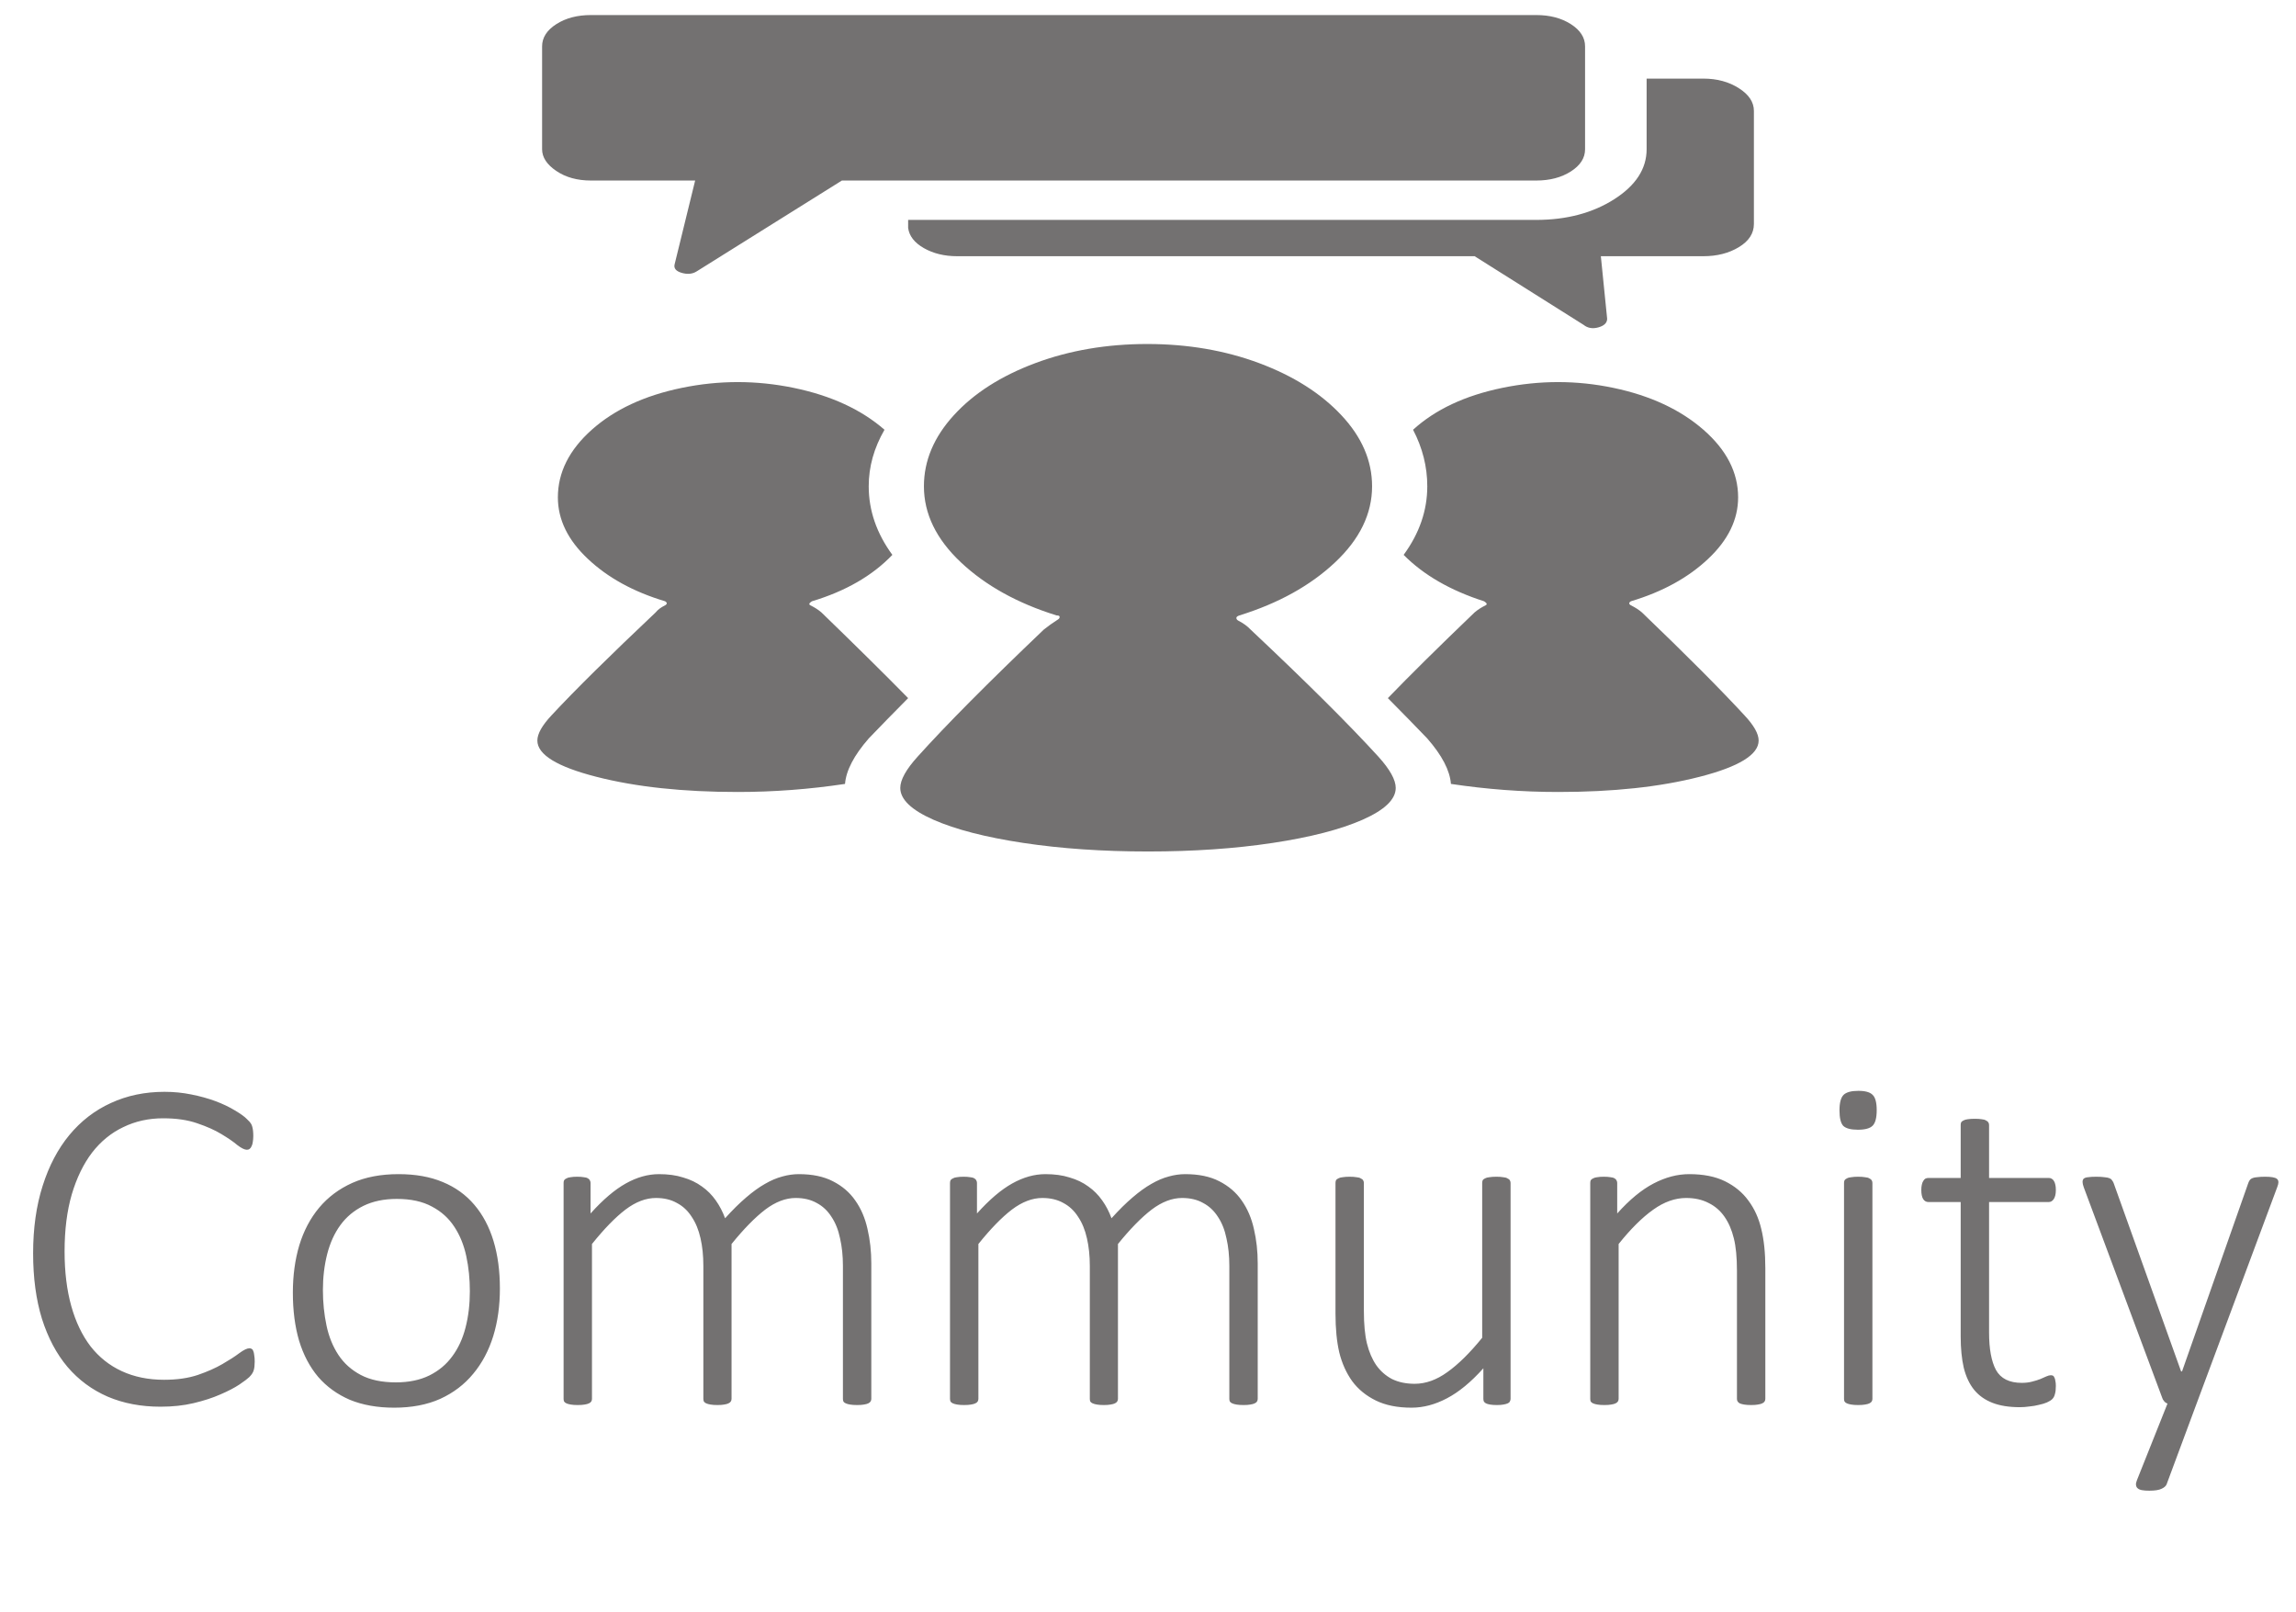
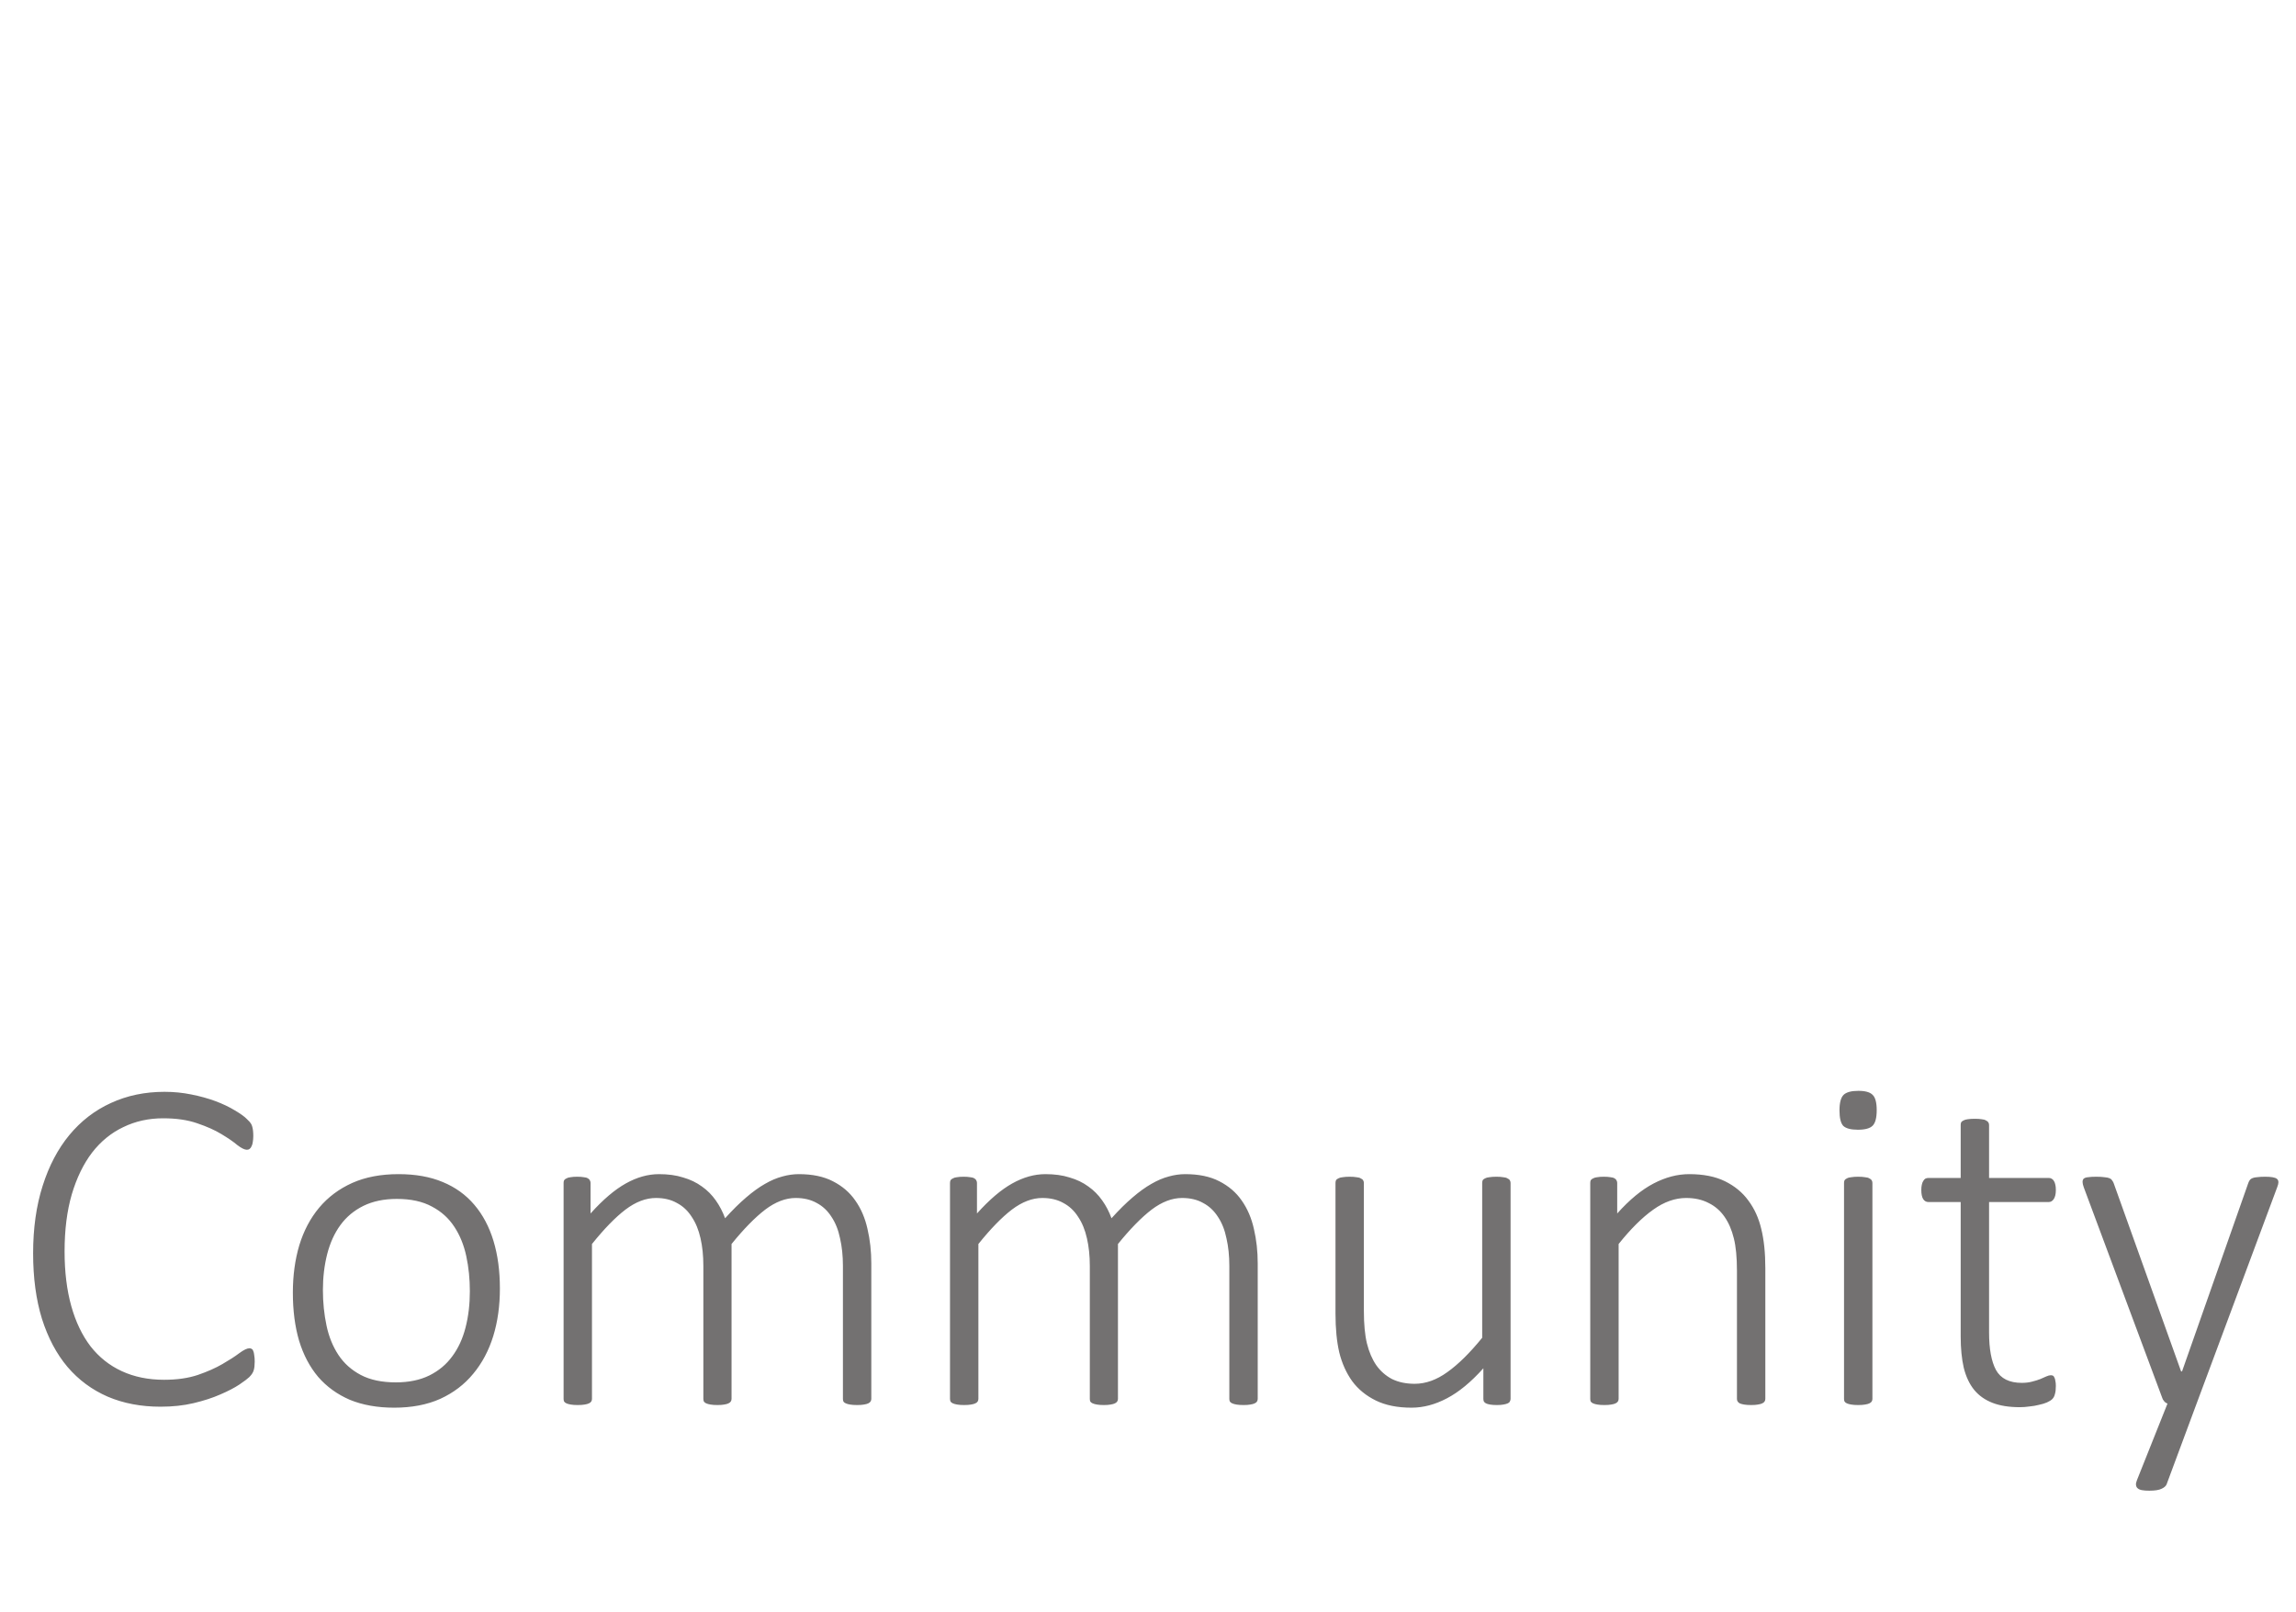
<svg xmlns="http://www.w3.org/2000/svg" width="47" height="33" viewBox="0 0 47 33" fill="none">
-   <path d="M17.783 15.115C18.02 14.868 18.289 14.592 18.59 14.289C18.117 13.807 17.524 13.222 16.814 12.534C16.749 12.479 16.674 12.431 16.588 12.389C16.566 12.376 16.561 12.362 16.572 12.348C16.582 12.334 16.599 12.321 16.62 12.307C17.309 12.1 17.858 11.784 18.267 11.357C17.944 10.916 17.783 10.448 17.783 9.953C17.783 9.553 17.891 9.168 18.106 8.796C17.632 8.383 17.013 8.097 16.249 7.939C15.484 7.781 14.72 7.781 13.955 7.939C13.191 8.097 12.577 8.383 12.114 8.796C11.651 9.209 11.42 9.67 11.42 10.18C11.42 10.634 11.624 11.054 12.034 11.439C12.443 11.825 12.97 12.114 13.616 12.307C13.638 12.321 13.649 12.334 13.649 12.348C13.649 12.362 13.638 12.376 13.616 12.389C13.53 12.431 13.466 12.479 13.422 12.534C12.475 13.429 11.764 14.131 11.291 14.64C11.097 14.847 11 15.019 11 15.157C11 15.446 11.404 15.694 12.211 15.9C13.019 16.107 13.982 16.21 15.102 16.21C15.834 16.21 16.566 16.155 17.298 16.045C17.32 15.769 17.482 15.46 17.783 15.115ZM28.216 15.487C27.613 14.826 26.741 13.959 25.599 12.885C25.535 12.816 25.449 12.754 25.341 12.699C25.32 12.685 25.309 12.668 25.309 12.648C25.309 12.627 25.33 12.61 25.373 12.596C26.17 12.348 26.822 11.987 27.328 11.512C27.834 11.037 28.087 10.517 28.087 9.953C28.087 9.429 27.877 8.944 27.457 8.497C27.037 8.049 26.477 7.695 25.777 7.433C25.077 7.172 24.313 7.041 23.484 7.041C22.655 7.041 21.89 7.172 21.191 7.433C20.491 7.695 19.936 8.049 19.527 8.497C19.118 8.944 18.913 9.429 18.913 9.953C18.913 10.517 19.166 11.037 19.672 11.512C20.178 11.987 20.83 12.348 21.627 12.596C21.67 12.596 21.691 12.606 21.691 12.627C21.691 12.648 21.68 12.665 21.659 12.678C21.551 12.747 21.454 12.816 21.368 12.885C20.227 13.973 19.366 14.84 18.784 15.487C18.547 15.749 18.429 15.962 18.429 16.127C18.429 16.361 18.655 16.578 19.107 16.778C19.559 16.977 20.173 17.136 20.948 17.253C21.724 17.37 22.574 17.428 23.5 17.428C24.426 17.428 25.276 17.37 26.052 17.253C26.827 17.136 27.441 16.977 27.893 16.778C28.345 16.578 28.571 16.361 28.571 16.127C28.571 15.962 28.453 15.749 28.216 15.487ZM34.87 1.609H33.707V3.055C33.707 3.454 33.486 3.795 33.045 4.077C32.603 4.359 32.07 4.501 31.446 4.501H18.59V4.666C18.612 4.831 18.72 4.969 18.913 5.079C19.107 5.189 19.333 5.244 19.592 5.244H30.186L32.415 6.648C32.501 6.717 32.603 6.734 32.722 6.7C32.84 6.666 32.899 6.607 32.899 6.524L32.77 5.244H34.87C35.149 5.244 35.392 5.182 35.596 5.058C35.801 4.934 35.903 4.776 35.903 4.583V2.27C35.903 2.091 35.801 1.936 35.596 1.806C35.392 1.675 35.149 1.609 34.87 1.609ZM31.446 0.308H12.098C11.818 0.308 11.581 0.37 11.388 0.494C11.194 0.618 11.097 0.77 11.097 0.949V3.055C11.097 3.22 11.194 3.368 11.388 3.499C11.581 3.63 11.818 3.695 12.098 3.695H14.23L13.81 5.409C13.789 5.492 13.837 5.55 13.955 5.585C14.074 5.619 14.176 5.609 14.262 5.554L17.234 3.695H31.446C31.726 3.695 31.962 3.633 32.156 3.509C32.35 3.385 32.447 3.234 32.447 3.055V0.949C32.447 0.77 32.35 0.618 32.156 0.494C31.962 0.37 31.726 0.308 31.446 0.308ZM35.709 14.64C35.214 14.104 34.514 13.401 33.61 12.534C33.545 12.479 33.47 12.431 33.384 12.389C33.362 12.376 33.351 12.362 33.351 12.348C33.351 12.334 33.362 12.321 33.384 12.307C34.03 12.114 34.557 11.825 34.966 11.439C35.376 11.054 35.58 10.634 35.58 10.18C35.58 9.67 35.343 9.209 34.87 8.796C34.396 8.383 33.782 8.097 33.028 7.939C32.275 7.781 31.516 7.781 30.751 7.939C29.987 8.097 29.379 8.383 28.926 8.796C29.12 9.168 29.217 9.553 29.217 9.953C29.217 10.448 29.056 10.916 28.733 11.357C29.142 11.77 29.691 12.086 30.38 12.307C30.401 12.321 30.418 12.334 30.428 12.348C30.439 12.362 30.434 12.376 30.412 12.389C30.326 12.431 30.251 12.479 30.186 12.534C29.454 13.236 28.862 13.821 28.41 14.289C28.711 14.592 28.98 14.868 29.217 15.115C29.518 15.46 29.68 15.769 29.701 16.045C30.434 16.155 31.166 16.21 31.898 16.21C33.018 16.21 33.981 16.107 34.789 15.9C35.596 15.694 36 15.446 36 15.157C36 15.019 35.903 14.847 35.709 14.64Z" fill="#737171" />
  <path d="M5.214 27.869C5.214 27.905 5.212 27.938 5.209 27.967C5.206 27.996 5.201 28.022 5.194 28.045C5.188 28.068 5.178 28.089 5.165 28.109C5.155 28.128 5.134 28.154 5.102 28.187C5.072 28.216 5.006 28.267 4.901 28.338C4.797 28.407 4.665 28.475 4.506 28.543C4.35 28.612 4.169 28.67 3.964 28.719C3.759 28.768 3.533 28.792 3.285 28.792C2.888 28.792 2.528 28.724 2.206 28.587C1.884 28.447 1.609 28.244 1.381 27.977C1.156 27.71 0.982 27.381 0.858 26.991C0.738 26.6 0.678 26.154 0.678 25.653C0.678 25.138 0.743 24.678 0.873 24.271C1.003 23.861 1.186 23.514 1.42 23.231C1.658 22.944 1.941 22.726 2.27 22.576C2.602 22.423 2.968 22.347 3.368 22.347C3.557 22.347 3.739 22.365 3.915 22.401C4.094 22.436 4.258 22.482 4.408 22.537C4.558 22.593 4.691 22.656 4.809 22.728C4.929 22.799 5.01 22.858 5.053 22.904C5.098 22.946 5.126 22.977 5.136 22.996C5.149 23.016 5.159 23.039 5.165 23.065C5.172 23.087 5.176 23.115 5.18 23.148C5.183 23.177 5.185 23.211 5.185 23.25C5.185 23.296 5.181 23.337 5.175 23.372C5.172 23.405 5.163 23.434 5.15 23.46C5.141 23.483 5.128 23.501 5.111 23.514C5.095 23.527 5.076 23.533 5.053 23.533C5.007 23.533 4.942 23.501 4.857 23.436C4.776 23.367 4.667 23.293 4.53 23.211C4.397 23.13 4.232 23.057 4.037 22.991C3.842 22.923 3.609 22.889 3.339 22.889C3.043 22.889 2.771 22.949 2.523 23.07C2.276 23.187 2.063 23.361 1.884 23.592C1.708 23.823 1.57 24.108 1.469 24.447C1.371 24.785 1.322 25.174 1.322 25.613C1.322 26.033 1.368 26.406 1.459 26.732C1.55 27.057 1.682 27.332 1.854 27.557C2.027 27.778 2.24 27.948 2.494 28.065C2.748 28.182 3.036 28.241 3.358 28.241C3.622 28.241 3.852 28.208 4.047 28.143C4.245 28.075 4.415 28 4.555 27.918C4.695 27.837 4.809 27.764 4.896 27.698C4.988 27.63 5.058 27.596 5.106 27.596C5.126 27.596 5.142 27.601 5.155 27.611C5.168 27.617 5.178 27.632 5.185 27.654C5.194 27.674 5.201 27.702 5.204 27.738C5.211 27.773 5.214 27.817 5.214 27.869ZM10.233 26.375C10.233 26.727 10.188 27.051 10.097 27.347C10.005 27.643 9.869 27.9 9.687 28.118C9.507 28.337 9.283 28.507 9.013 28.631C8.743 28.752 8.428 28.812 8.07 28.812C7.725 28.812 7.423 28.758 7.162 28.651C6.905 28.54 6.688 28.384 6.513 28.182C6.34 27.977 6.21 27.729 6.122 27.44C6.037 27.15 5.995 26.823 5.995 26.458C5.995 26.107 6.039 25.783 6.127 25.487C6.218 25.19 6.353 24.935 6.532 24.72C6.715 24.502 6.941 24.333 7.211 24.212C7.481 24.092 7.797 24.032 8.158 24.032C8.503 24.032 8.804 24.085 9.062 24.193C9.322 24.3 9.538 24.456 9.711 24.661C9.883 24.863 10.014 25.109 10.102 25.399C10.19 25.688 10.233 26.014 10.233 26.375ZM9.618 26.429C9.618 26.178 9.594 25.939 9.545 25.711C9.496 25.483 9.415 25.283 9.301 25.111C9.187 24.935 9.034 24.797 8.842 24.696C8.65 24.591 8.41 24.539 8.124 24.539C7.86 24.539 7.632 24.587 7.44 24.681C7.248 24.775 7.09 24.907 6.967 25.076C6.846 25.242 6.757 25.439 6.698 25.667C6.64 25.895 6.61 26.141 6.61 26.404C6.61 26.658 6.635 26.901 6.684 27.132C6.732 27.36 6.814 27.56 6.928 27.733C7.042 27.905 7.195 28.042 7.387 28.143C7.579 28.244 7.818 28.294 8.104 28.294C8.368 28.294 8.596 28.247 8.788 28.153C8.98 28.058 9.136 27.928 9.257 27.762C9.381 27.596 9.472 27.399 9.53 27.171C9.589 26.943 9.618 26.696 9.618 26.429ZM17.836 28.631C17.836 28.651 17.831 28.669 17.821 28.685C17.811 28.701 17.795 28.714 17.773 28.724C17.753 28.734 17.724 28.742 17.685 28.748C17.649 28.755 17.603 28.758 17.548 28.758C17.489 28.758 17.44 28.755 17.401 28.748C17.366 28.742 17.336 28.734 17.314 28.724C17.291 28.714 17.274 28.701 17.265 28.685C17.258 28.669 17.255 28.651 17.255 28.631V25.911C17.255 25.703 17.235 25.514 17.196 25.345C17.16 25.172 17.102 25.026 17.02 24.905C16.942 24.782 16.841 24.687 16.718 24.622C16.597 24.554 16.454 24.52 16.288 24.52C16.083 24.52 15.875 24.599 15.663 24.759C15.455 24.919 15.225 25.153 14.975 25.462V28.631C14.975 28.651 14.97 28.669 14.96 28.685C14.95 28.701 14.934 28.714 14.911 28.724C14.892 28.734 14.862 28.742 14.823 28.748C14.787 28.755 14.742 28.758 14.687 28.758C14.631 28.758 14.584 28.755 14.545 28.748C14.509 28.742 14.48 28.734 14.457 28.724C14.434 28.714 14.418 28.701 14.408 28.685C14.402 28.669 14.398 28.651 14.398 28.631V25.911C14.398 25.703 14.379 25.514 14.34 25.345C14.301 25.172 14.241 25.026 14.159 24.905C14.081 24.782 13.98 24.687 13.856 24.622C13.736 24.554 13.593 24.52 13.427 24.52C13.222 24.52 13.013 24.599 12.802 24.759C12.593 24.919 12.366 25.153 12.118 25.462V28.631C12.118 28.651 12.113 28.669 12.104 28.685C12.094 28.701 12.078 28.714 12.055 28.724C12.035 28.734 12.006 28.742 11.967 28.748C11.931 28.755 11.884 28.758 11.825 28.758C11.77 28.758 11.723 28.755 11.684 28.748C11.648 28.742 11.618 28.734 11.596 28.724C11.573 28.714 11.557 28.701 11.547 28.685C11.54 28.669 11.537 28.651 11.537 28.631V24.212C11.537 24.193 11.54 24.175 11.547 24.158C11.557 24.142 11.573 24.129 11.596 24.119C11.618 24.106 11.646 24.098 11.679 24.095C11.714 24.088 11.76 24.085 11.815 24.085C11.871 24.085 11.916 24.088 11.952 24.095C11.988 24.098 12.016 24.106 12.035 24.119C12.055 24.129 12.068 24.142 12.074 24.158C12.084 24.175 12.089 24.193 12.089 24.212V24.837C12.343 24.554 12.584 24.349 12.812 24.222C13.039 24.095 13.266 24.032 13.49 24.032C13.676 24.032 13.84 24.054 13.983 24.1C14.13 24.142 14.258 24.204 14.369 24.285C14.48 24.363 14.574 24.458 14.652 24.569C14.73 24.679 14.794 24.801 14.843 24.935C14.996 24.765 15.139 24.624 15.273 24.51C15.409 24.393 15.538 24.3 15.658 24.232C15.782 24.16 15.901 24.11 16.015 24.08C16.129 24.048 16.241 24.032 16.352 24.032C16.628 24.032 16.861 24.08 17.05 24.178C17.242 24.276 17.395 24.407 17.509 24.573C17.626 24.739 17.709 24.933 17.758 25.154C17.81 25.376 17.836 25.61 17.836 25.858V28.631ZM25.746 28.631C25.746 28.651 25.741 28.669 25.731 28.685C25.722 28.701 25.705 28.714 25.683 28.724C25.663 28.734 25.634 28.742 25.595 28.748C25.559 28.755 25.513 28.758 25.458 28.758C25.399 28.758 25.351 28.755 25.311 28.748C25.276 28.742 25.246 28.734 25.224 28.724C25.201 28.714 25.185 28.701 25.175 28.685C25.168 28.669 25.165 28.651 25.165 28.631V25.911C25.165 25.703 25.145 25.514 25.106 25.345C25.071 25.172 25.012 25.026 24.931 24.905C24.852 24.782 24.752 24.687 24.628 24.622C24.508 24.554 24.364 24.52 24.198 24.52C23.993 24.52 23.785 24.599 23.573 24.759C23.365 24.919 23.135 25.153 22.885 25.462V28.631C22.885 28.651 22.88 28.669 22.87 28.685C22.86 28.701 22.844 28.714 22.821 28.724C22.802 28.734 22.773 28.742 22.733 28.748C22.698 28.755 22.652 28.758 22.597 28.758C22.541 28.758 22.494 28.755 22.455 28.748C22.419 28.742 22.39 28.734 22.367 28.724C22.344 28.714 22.328 28.701 22.318 28.685C22.312 28.669 22.309 28.651 22.309 28.631V25.911C22.309 25.703 22.289 25.514 22.25 25.345C22.211 25.172 22.151 25.026 22.069 24.905C21.991 24.782 21.89 24.687 21.767 24.622C21.646 24.554 21.503 24.52 21.337 24.52C21.132 24.52 20.924 24.599 20.712 24.759C20.504 24.919 20.276 25.153 20.028 25.462V28.631C20.028 28.651 20.023 28.669 20.014 28.685C20.004 28.701 19.988 28.714 19.965 28.724C19.945 28.734 19.916 28.742 19.877 28.748C19.841 28.755 19.794 28.758 19.735 28.758C19.68 28.758 19.633 28.755 19.594 28.748C19.558 28.742 19.529 28.734 19.506 28.724C19.483 28.714 19.467 28.701 19.457 28.685C19.451 28.669 19.447 28.651 19.447 28.631V24.212C19.447 24.193 19.451 24.175 19.457 24.158C19.467 24.142 19.483 24.129 19.506 24.119C19.529 24.106 19.556 24.098 19.589 24.095C19.625 24.088 19.67 24.085 19.726 24.085C19.781 24.085 19.826 24.088 19.862 24.095C19.898 24.098 19.926 24.106 19.945 24.119C19.965 24.129 19.978 24.142 19.984 24.158C19.994 24.175 19.999 24.193 19.999 24.212V24.837C20.253 24.554 20.494 24.349 20.722 24.222C20.95 24.095 21.176 24.032 21.4 24.032C21.586 24.032 21.75 24.054 21.894 24.1C22.04 24.142 22.169 24.204 22.279 24.285C22.39 24.363 22.484 24.458 22.562 24.569C22.641 24.679 22.704 24.801 22.753 24.935C22.906 24.765 23.049 24.624 23.183 24.51C23.319 24.393 23.448 24.3 23.568 24.232C23.692 24.16 23.811 24.11 23.925 24.08C24.039 24.048 24.151 24.032 24.262 24.032C24.538 24.032 24.771 24.08 24.96 24.178C25.152 24.276 25.305 24.407 25.419 24.573C25.536 24.739 25.619 24.933 25.668 25.154C25.72 25.376 25.746 25.61 25.746 25.858V28.631ZM30.922 28.631C30.922 28.651 30.917 28.669 30.907 28.685C30.901 28.701 30.886 28.714 30.863 28.724C30.84 28.734 30.811 28.742 30.775 28.748C30.74 28.755 30.696 28.758 30.644 28.758C30.585 28.758 30.538 28.755 30.502 28.748C30.466 28.742 30.439 28.734 30.419 28.724C30.399 28.714 30.385 28.701 30.375 28.685C30.369 28.669 30.365 28.651 30.365 28.631V28.006C30.111 28.289 29.862 28.494 29.618 28.621C29.377 28.748 29.136 28.812 28.895 28.812C28.606 28.812 28.362 28.763 28.163 28.665C27.965 28.568 27.803 28.436 27.68 28.27C27.559 28.101 27.471 27.905 27.416 27.684C27.364 27.462 27.338 27.196 27.338 26.883V24.212C27.338 24.193 27.341 24.175 27.348 24.158C27.357 24.142 27.374 24.129 27.396 24.119C27.419 24.106 27.449 24.098 27.484 24.095C27.523 24.088 27.571 24.085 27.626 24.085C27.685 24.085 27.732 24.088 27.768 24.095C27.807 24.098 27.836 24.106 27.855 24.119C27.878 24.129 27.895 24.142 27.904 24.158C27.914 24.175 27.919 24.193 27.919 24.212V26.829C27.919 27.103 27.94 27.326 27.982 27.498C28.025 27.671 28.088 27.819 28.173 27.943C28.258 28.063 28.365 28.157 28.495 28.226C28.629 28.291 28.783 28.323 28.959 28.323C29.184 28.323 29.407 28.244 29.628 28.084C29.852 27.925 30.09 27.69 30.341 27.381V24.212C30.341 24.193 30.344 24.175 30.351 24.158C30.36 24.142 30.377 24.129 30.399 24.119C30.422 24.106 30.451 24.098 30.487 24.095C30.526 24.088 30.575 24.085 30.634 24.085C30.689 24.085 30.735 24.088 30.77 24.095C30.81 24.098 30.839 24.106 30.858 24.119C30.881 24.129 30.898 24.142 30.907 24.158C30.917 24.175 30.922 24.193 30.922 24.212V28.631ZM36.137 28.631C36.137 28.651 36.132 28.669 36.122 28.685C36.112 28.701 36.096 28.714 36.073 28.724C36.054 28.734 36.024 28.742 35.985 28.748C35.95 28.755 35.904 28.758 35.849 28.758C35.79 28.758 35.741 28.755 35.702 28.748C35.666 28.742 35.637 28.734 35.614 28.724C35.595 28.714 35.58 28.701 35.57 28.685C35.56 28.669 35.556 28.651 35.556 28.631V26.009C35.556 25.736 35.535 25.514 35.492 25.345C35.45 25.172 35.386 25.026 35.302 24.905C35.217 24.782 35.108 24.687 34.975 24.622C34.844 24.554 34.691 24.52 34.516 24.52C34.291 24.52 34.066 24.599 33.842 24.759C33.617 24.919 33.381 25.153 33.134 25.462V28.631C33.134 28.651 33.129 28.669 33.119 28.685C33.109 28.701 33.093 28.714 33.07 28.724C33.051 28.734 33.022 28.742 32.982 28.748C32.947 28.755 32.899 28.758 32.841 28.758C32.785 28.758 32.738 28.755 32.699 28.748C32.663 28.742 32.634 28.734 32.611 28.724C32.589 28.714 32.572 28.701 32.562 28.685C32.556 28.669 32.553 28.651 32.553 28.631V24.212C32.553 24.193 32.556 24.175 32.562 24.158C32.572 24.142 32.589 24.129 32.611 24.119C32.634 24.106 32.662 24.098 32.694 24.095C32.73 24.088 32.776 24.085 32.831 24.085C32.886 24.085 32.932 24.088 32.968 24.095C33.004 24.098 33.031 24.106 33.051 24.119C33.07 24.129 33.083 24.142 33.09 24.158C33.1 24.175 33.105 24.193 33.105 24.212V24.837C33.358 24.554 33.607 24.349 33.852 24.222C34.096 24.095 34.338 24.032 34.579 24.032C34.869 24.032 35.113 24.08 35.312 24.178C35.51 24.276 35.67 24.407 35.79 24.573C35.914 24.739 36.002 24.933 36.054 25.154C36.109 25.376 36.137 25.643 36.137 25.955V28.631ZM38.329 28.631C38.329 28.651 38.324 28.669 38.315 28.685C38.305 28.701 38.288 28.714 38.266 28.724C38.246 28.734 38.217 28.742 38.178 28.748C38.142 28.755 38.095 28.758 38.036 28.758C37.981 28.758 37.934 28.755 37.895 28.748C37.859 28.742 37.829 28.734 37.807 28.724C37.784 28.714 37.768 28.701 37.758 28.685C37.751 28.669 37.748 28.651 37.748 28.631V24.212C37.748 24.193 37.751 24.175 37.758 24.158C37.768 24.142 37.784 24.129 37.807 24.119C37.829 24.106 37.859 24.098 37.895 24.095C37.934 24.088 37.981 24.085 38.036 24.085C38.095 24.085 38.142 24.088 38.178 24.095C38.217 24.098 38.246 24.106 38.266 24.119C38.288 24.129 38.305 24.142 38.315 24.158C38.324 24.175 38.329 24.193 38.329 24.212V28.631ZM38.417 22.723C38.417 22.879 38.389 22.985 38.334 23.04C38.279 23.096 38.178 23.123 38.031 23.123C37.888 23.123 37.789 23.097 37.733 23.045C37.681 22.99 37.655 22.884 37.655 22.728C37.655 22.572 37.683 22.466 37.738 22.41C37.794 22.355 37.895 22.327 38.041 22.327C38.184 22.327 38.282 22.355 38.334 22.41C38.389 22.462 38.417 22.567 38.417 22.723ZM42.084 28.367C42.084 28.436 42.078 28.491 42.065 28.533C42.055 28.576 42.037 28.61 42.011 28.636C41.988 28.659 41.952 28.682 41.903 28.704C41.858 28.724 41.804 28.74 41.742 28.753C41.68 28.769 41.615 28.781 41.547 28.787C41.478 28.797 41.412 28.802 41.347 28.802C41.129 28.802 40.943 28.773 40.79 28.714C40.637 28.655 40.512 28.568 40.414 28.45C40.316 28.33 40.245 28.179 40.199 27.996C40.157 27.814 40.136 27.599 40.136 27.352V24.603H39.477C39.431 24.603 39.395 24.583 39.369 24.544C39.343 24.502 39.33 24.44 39.33 24.359C39.33 24.316 39.333 24.28 39.34 24.251C39.346 24.219 39.356 24.193 39.369 24.173C39.382 24.15 39.397 24.134 39.413 24.124C39.433 24.114 39.454 24.11 39.477 24.11H40.136V23.026C40.136 23.006 40.139 22.988 40.145 22.972C40.155 22.956 40.172 22.943 40.194 22.933C40.217 22.92 40.246 22.912 40.282 22.908C40.321 22.902 40.368 22.899 40.424 22.899C40.482 22.899 40.53 22.902 40.565 22.908C40.605 22.912 40.634 22.92 40.653 22.933C40.676 22.943 40.692 22.956 40.702 22.972C40.712 22.988 40.717 23.006 40.717 23.026V24.11H41.938C41.96 24.11 41.98 24.114 41.996 24.124C42.016 24.134 42.032 24.15 42.045 24.173C42.058 24.193 42.068 24.219 42.074 24.251C42.081 24.28 42.084 24.316 42.084 24.359C42.084 24.44 42.069 24.502 42.04 24.544C42.014 24.583 41.98 24.603 41.938 24.603H40.717V27.274C40.717 27.609 40.764 27.864 40.858 28.04C40.956 28.216 41.132 28.304 41.386 28.304C41.464 28.304 41.534 28.296 41.596 28.279C41.661 28.263 41.718 28.245 41.767 28.226C41.815 28.206 41.856 28.188 41.889 28.172C41.925 28.156 41.955 28.148 41.981 28.148C41.998 28.148 42.012 28.151 42.025 28.157C42.038 28.164 42.048 28.177 42.055 28.197C42.065 28.213 42.071 28.236 42.074 28.265C42.081 28.291 42.084 28.325 42.084 28.367ZM44.965 28.729L44.35 30.384C44.333 30.42 44.299 30.449 44.247 30.472C44.195 30.498 44.112 30.511 43.998 30.511C43.94 30.511 43.891 30.508 43.852 30.501C43.812 30.495 43.782 30.482 43.759 30.462C43.739 30.446 43.728 30.423 43.725 30.394C43.721 30.368 43.728 30.335 43.744 30.296L44.369 28.729C44.343 28.719 44.32 28.703 44.301 28.68C44.281 28.657 44.268 28.634 44.262 28.612L42.655 24.3C42.639 24.255 42.631 24.219 42.631 24.193C42.631 24.163 42.639 24.14 42.655 24.124C42.675 24.108 42.704 24.098 42.743 24.095C42.785 24.088 42.841 24.085 42.909 24.085C42.981 24.085 43.038 24.088 43.08 24.095C43.122 24.098 43.155 24.105 43.178 24.114C43.204 24.124 43.222 24.137 43.231 24.154C43.245 24.17 43.256 24.189 43.266 24.212L44.648 28.07H44.667L46.024 24.212C46.041 24.167 46.062 24.137 46.088 24.124C46.117 24.108 46.155 24.098 46.2 24.095C46.246 24.088 46.301 24.085 46.366 24.085C46.428 24.085 46.478 24.088 46.518 24.095C46.56 24.102 46.591 24.113 46.61 24.129C46.63 24.145 46.64 24.168 46.64 24.198C46.64 24.224 46.632 24.258 46.615 24.3L44.965 28.729Z" fill="#737171" />
</svg>